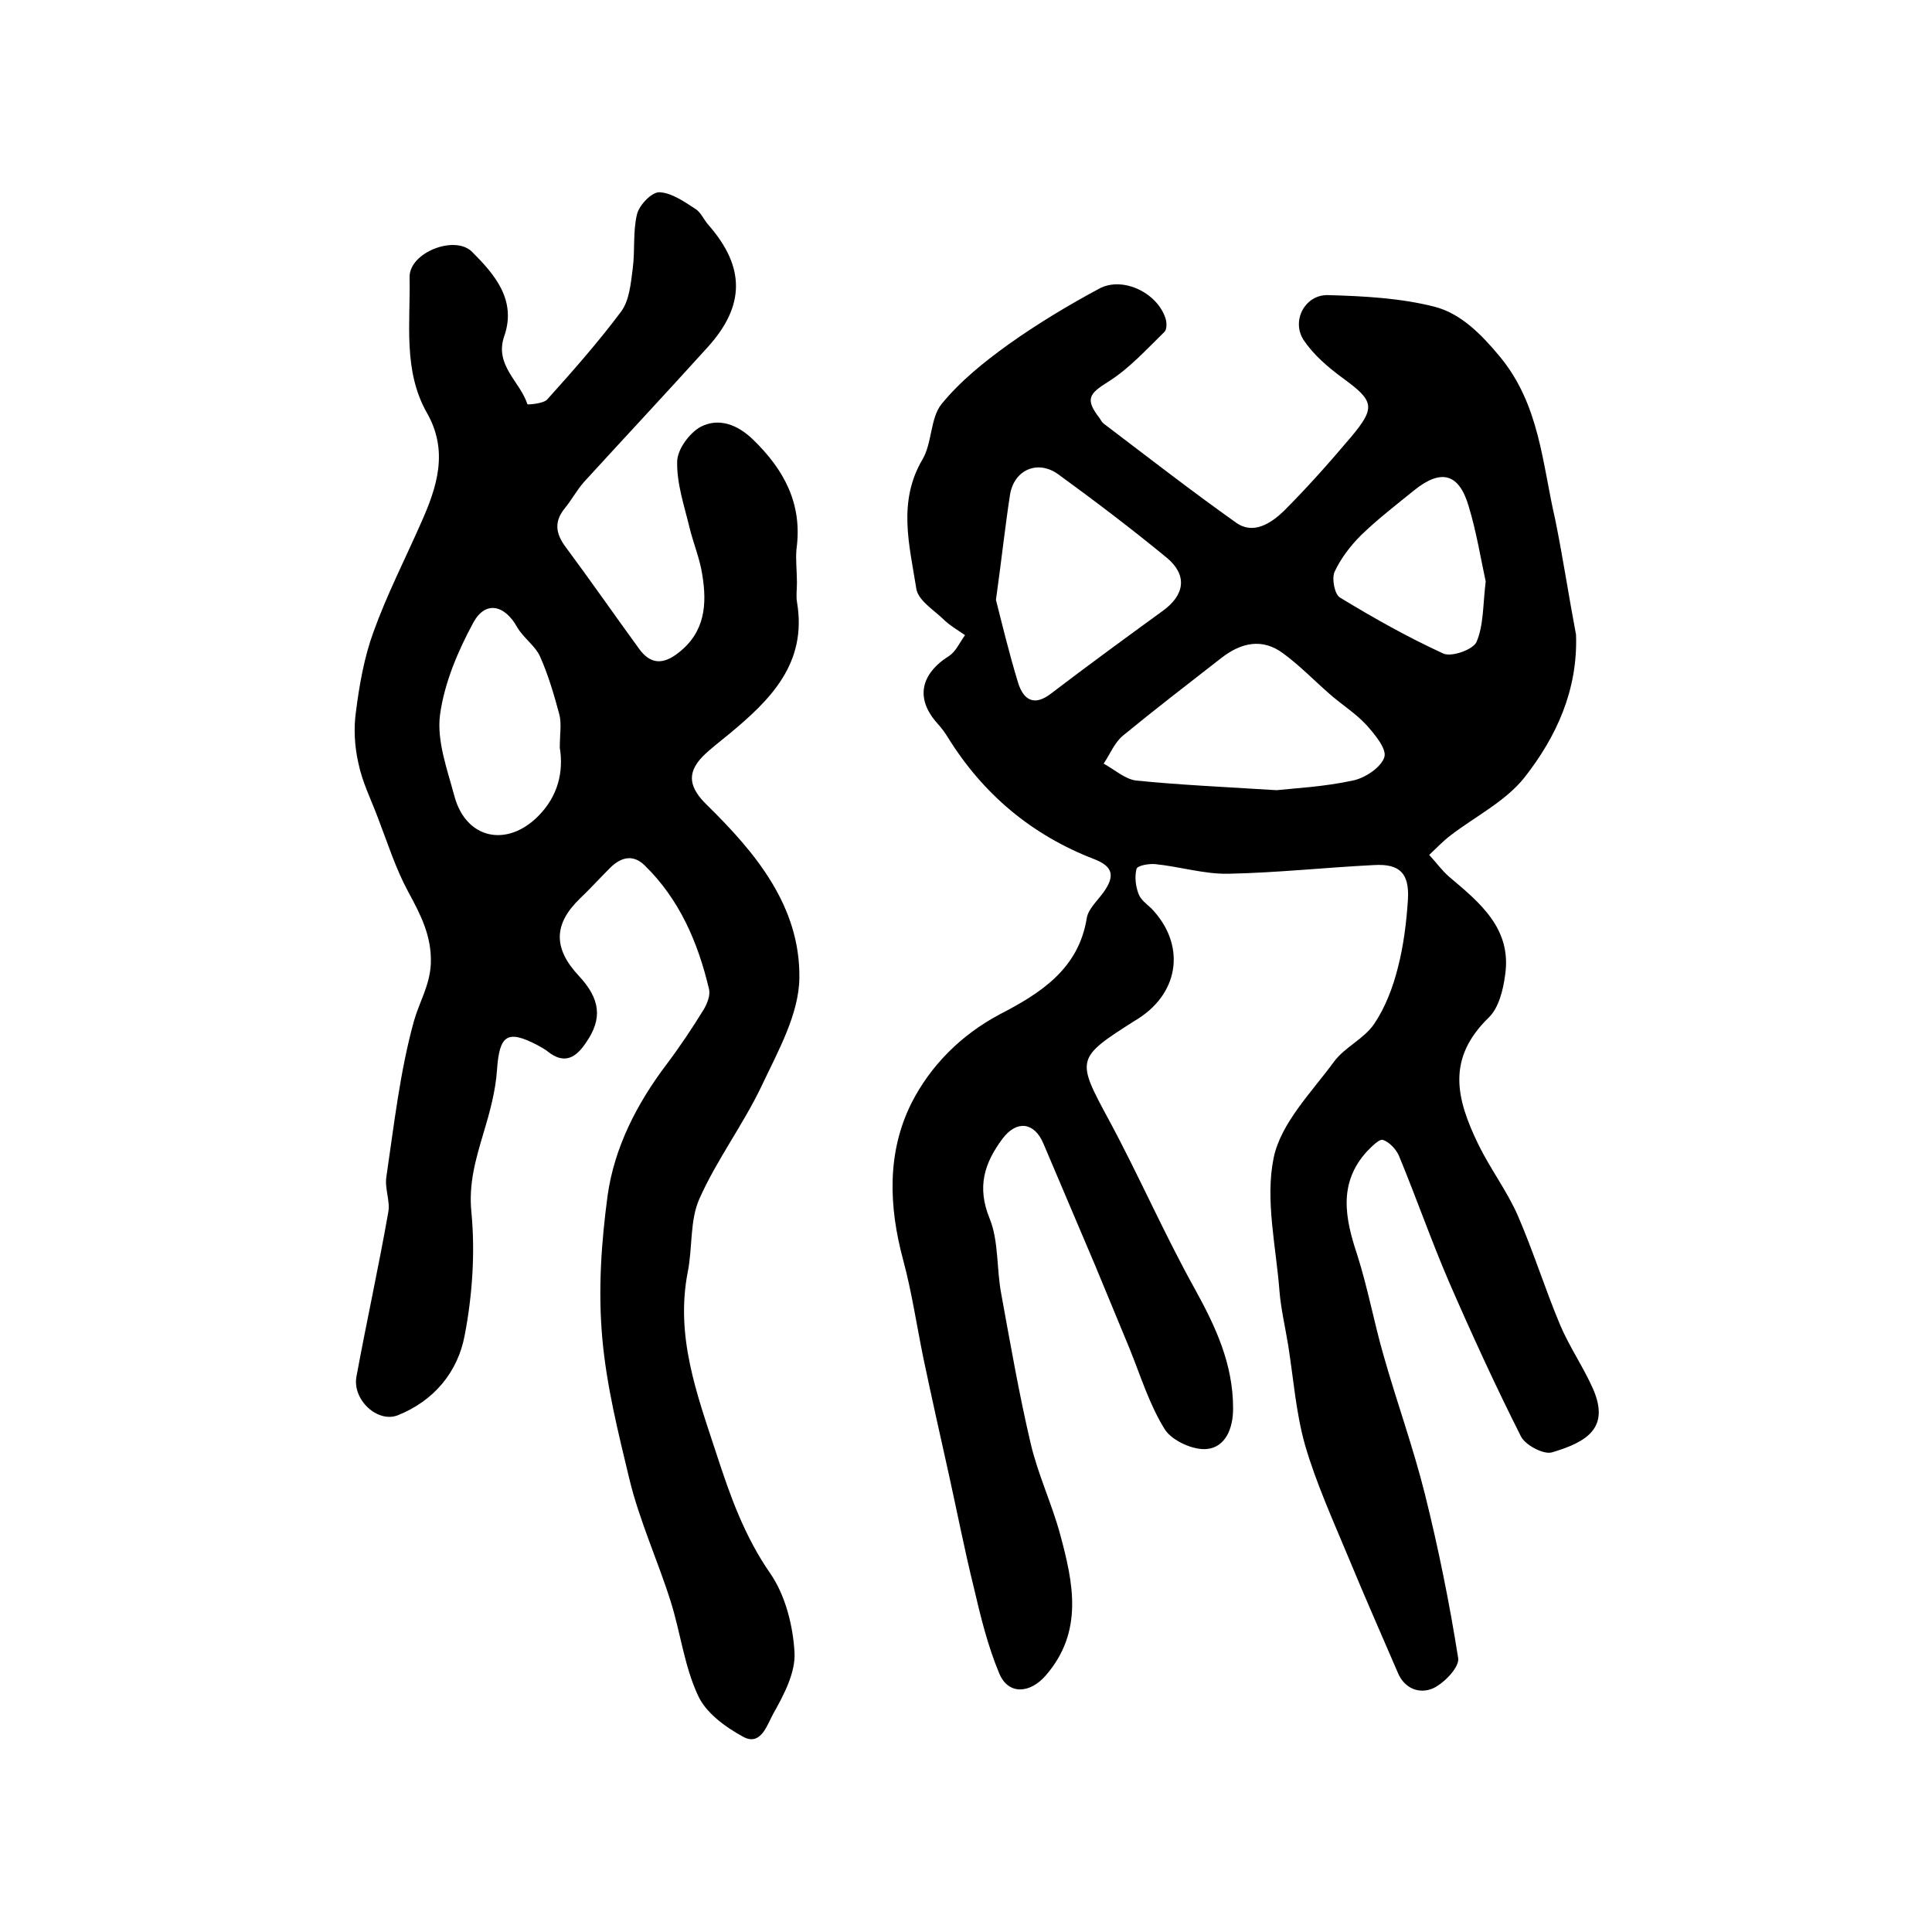
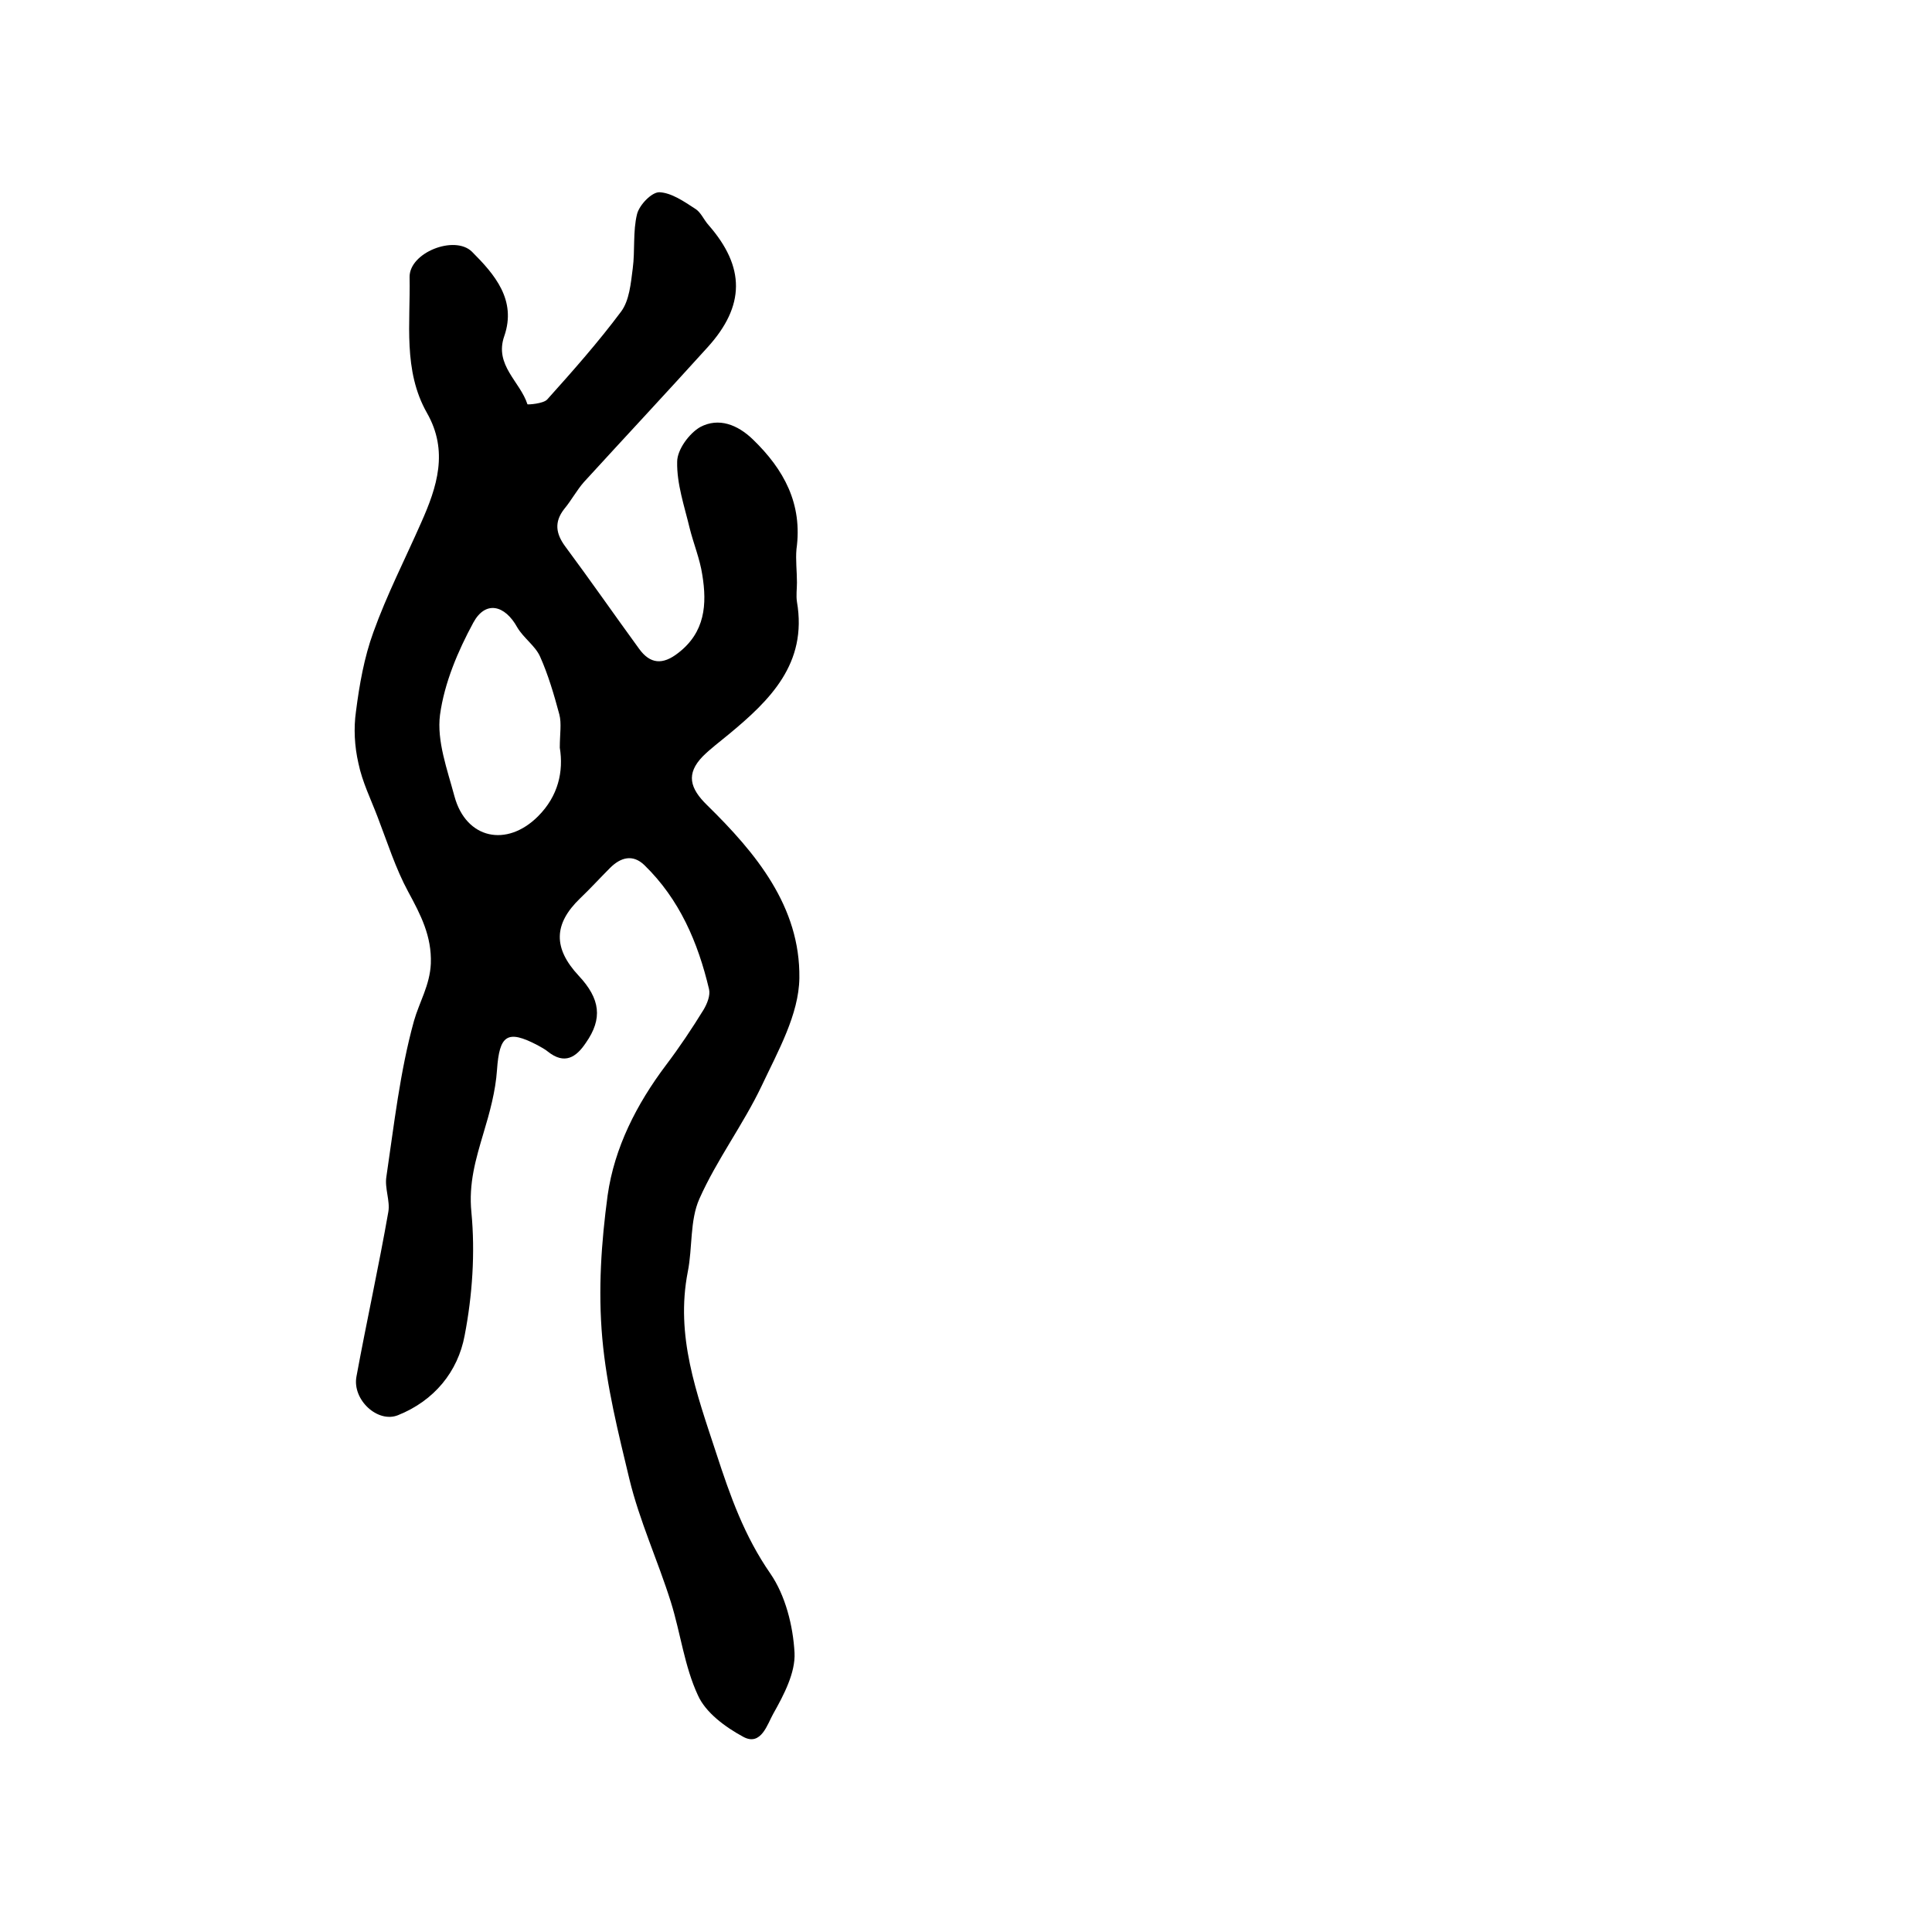
<svg xmlns="http://www.w3.org/2000/svg" version="1.1" id="图层_1" x="0px" y="0px" viewBox="0 0 400 400" style="enable-background:new 0 0 400 400;" xml:space="preserve">
  <style type="text/css">
	.st0{fill:#FFFFFF;}
</style>
  <g>
-     <path d="M326.3,131.4c0.4,11.5-4.1,21.2-10.7,29.6c-3.9,4.9-10.1,8-15.2,11.9c-1.6,1.2-3,2.7-4.5,4.1c1.4,1.5,2.6,3.2,4.1,4.5   c6.4,5.4,13.1,10.8,11.6,20.5c-0.4,3-1.3,6.6-3.3,8.6c-8.9,8.6-6.8,16.9-2.2,26.4c2.5,5.1,6,9.7,8.2,14.8   c3.2,7.4,5.6,15.1,8.7,22.5c1.9,4.5,4.8,8.7,6.8,13.2c3.5,8-1,11-8.5,13.2c-1.7,0.5-5.5-1.5-6.4-3.3c-5.3-10.5-10.2-21.2-14.9-32   c-3.7-8.6-6.8-17.5-10.4-26.2c-0.6-1.3-2-2.8-3.3-3.2c-0.8-0.2-2.3,1.4-3.3,2.4c-6,6.6-4.5,13.9-2,21.4c2.2,6.9,3.5,14.1,5.5,21   c2.7,9.5,6.1,18.9,8.5,28.5c2.8,11.2,5.1,22.6,6.9,34c0.3,1.8-2.8,5.1-5.1,6.2c-2.8,1.3-6,0.2-7.4-3.2c-3.4-7.9-6.9-15.8-10.2-23.8   c-3.2-7.7-6.7-15.4-9-23.3c-1.9-6.7-2.4-13.8-3.5-20.7c-0.6-3.7-1.5-7.5-1.8-11.2c-0.7-9.2-3-18.9-1.2-27.6   c1.5-7.2,7.8-13.5,12.5-19.9c2.2-3,6.2-4.7,8.3-7.8c2.3-3.4,3.9-7.6,4.9-11.6c1.2-4.6,1.8-9.5,2.1-14.2c0.3-5.4-1.7-7.4-7-7.1   c-10.1,0.5-20.1,1.6-30.2,1.8c-5,0.1-10.1-1.5-15.2-2c-1.3-0.1-3.6,0.3-3.8,1c-0.4,1.6-0.2,3.5,0.4,5.1c0.4,1.2,1.6,2.1,2.6,3   c7.1,7.3,6.1,17.2-2.5,22.8c-0.3,0.2-0.6,0.4-0.8,0.5c-12.3,7.8-12.2,8-5.4,20.6c6.2,11.5,11.4,23.5,17.8,35   c4.3,7.8,7.9,15.5,7.9,24.7c0,4.2-1.6,8-5.4,8.4c-2.8,0.3-7.2-1.7-8.7-4c-3.2-5.1-5-11-7.3-16.7c-2.4-5.8-4.8-11.6-7.2-17.4   c-3.6-8.4-7.1-16.8-10.7-25.2c-1.9-4.4-5.5-4.8-8.4-1c-3.8,5.1-5.4,10-2.7,16.6c1.9,4.7,1.4,10.4,2.4,15.6   c1.9,10.4,3.7,20.8,6.1,31c1.5,6.4,4.4,12.5,6.1,18.8c2.7,10,4.9,20.1-3,29.2c-3.2,3.7-7.7,4.1-9.6-0.4c-2.4-5.7-3.9-11.9-5.3-17.9   c-1.9-7.7-3.4-15.4-5.1-23.1c-1.8-8.1-3.6-16.1-5.3-24.2c-1.4-6.8-2.4-13.7-4.2-20.4c-3-11.1-3.4-22.3,1.7-32.5   c3.9-7.7,10.2-14.1,18.3-18.4c8.3-4.3,16.3-9.3,18-19.9c0.3-1.9,2.2-3.6,3.5-5.4c2.4-3.4,1.9-5.3-1.9-6.8   c-13-5-23.1-13.5-30.4-25.3c-0.6-1-1.3-1.9-2.1-2.8c-4.6-5.1-3.6-10.2,2.4-14c1.4-0.9,2.2-2.8,3.3-4.3c-1.6-1.1-3.3-2.1-4.6-3.4   c-2-1.9-5.2-3.9-5.5-6.3c-1.4-8.9-3.9-17.9,1.3-26.7c2-3.4,1.6-8.5,3.9-11.4c3.9-4.8,8.9-8.8,13.9-12.4c5.9-4.2,12.2-8,18.7-11.5   c4.9-2.7,12.1,0.8,13.8,6.1c0.3,0.9,0.3,2.3-0.2,2.8c-3.7,3.6-7.3,7.6-11.6,10.3c-4,2.5-4.9,3.6-1.9,7.5c0.3,0.4,0.5,0.9,0.9,1.2   c9.1,6.9,18.1,13.9,27.4,20.5c3.6,2.6,7.3,0.1,9.9-2.4c4.9-4.9,9.5-10.1,13.9-15.3c5.2-6.2,4.8-7.5-1.8-12.3c-3-2.2-6-4.8-8-7.8   c-2.6-4,0.3-9.4,5-9.3c7.4,0.2,15,0.6,22.1,2.4c5.4,1.4,9.6,5.6,13.5,10.3c8.3,10,8.8,22.2,11.5,33.8   C323.6,115.5,324.8,123.5,326.3,131.4z M206.2,124.2c1.2,4.7,2.7,11,4.6,17.2c1.1,3.5,3.3,4.9,6.8,2.2c7.6-5.8,15.4-11.5,23.1-17.1   c4.6-3.3,5.2-7.4,0.9-11c-7.3-6-14.8-11.7-22.5-17.3c-4.3-3.1-9.2-0.9-10,4.3C208.1,109,207.4,115.6,206.2,124.2z M264.3,163.6   c3.7-0.4,9.8-0.7,15.8-2c2.5-0.5,5.8-2.7,6.5-4.8c0.6-1.7-2-4.8-3.7-6.7c-2.2-2.4-5.1-4.2-7.6-6.4c-3.2-2.8-6.2-5.9-9.6-8.4   c-4.4-3.3-8.8-2.2-12.8,0.9c-6.8,5.3-13.7,10.6-20.4,16.1c-1.8,1.5-2.7,3.9-4,5.8c2.2,1.2,4.4,3.2,6.7,3.5   C244.1,162.5,253,162.9,264.3,163.6z M307.6,120.4c-1-4.6-1.9-10.2-3.5-15.5c-2-6.9-5.7-7.9-11.3-3.4c-3.7,3-7.6,6-11,9.3   c-2.2,2.2-4.2,4.8-5.5,7.6c-0.6,1.4,0,4.6,1.1,5.3c6.9,4.2,14,8.2,21.4,11.6c1.7,0.8,6.2-0.8,6.9-2.4   C307.2,129.4,307,125.2,307.6,120.4z" />
    <path d="M165,120.6c0,1.3-0.2,2.7,0,4c2.2,12.8-5.6,20.4-14.2,27.5c-1.8,1.5-3.7,2.9-5.3,4.5c-3.5,3.6-2.7,6.6,0.9,10.1   c10.1,9.9,19.3,21,19.1,35.8c-0.1,7.5-4.4,15.1-7.8,22.3c-3.8,8-9.3,15.3-12.9,23.4c-2,4.5-1.4,10.1-2.4,15.1   c-2.6,13.3,1.8,25.1,5.9,37.6c2.9,8.9,5.8,17.1,11.2,24.9c3.1,4.5,4.7,10.8,5,16.4c0.2,4.1-2.2,8.7-4.4,12.6   c-1.2,2.1-2.5,6.8-6.2,4.8c-3.7-2-7.8-5-9.4-8.6c-2.8-6-3.6-12.9-5.6-19.3c-2.7-8.6-6.5-16.8-8.6-25.5c-2.3-9.6-4.7-19.1-5.6-29.1   c-0.9-10.1-0.2-19.9,1.1-29.6c1.4-9.9,6-18.9,12.1-27c2.8-3.7,5.4-7.6,7.8-11.5c0.7-1.2,1.4-2.9,1.1-4.2   c-2.3-9.7-6.1-18.6-13.4-25.7c-2.4-2.3-4.9-1.6-7.1,0.6c-2.1,2.1-4.1,4.3-6.2,6.3c-5.5,5.3-5.6,10.3-0.3,16c4.5,4.8,5,8.9,1.5,13.9   c-2,3-4.4,4.6-7.9,1.8c-0.6-0.5-1.4-0.9-2.1-1.3c-6.3-3.3-7.9-2.1-8.4,5.1c-0.3,4.4-1.5,8.8-2.8,13.1c-1.6,5.4-3.1,10.4-2.5,16.4   c0.8,8.4,0.2,17.2-1.4,25.5c-1.4,7.5-6.3,13.5-13.8,16.5c-4.2,1.7-9.5-3.2-8.6-8c2.1-11.4,4.6-22.7,6.6-34.1   c0.4-2.3-0.8-4.9-0.4-7.3c1.6-10.8,2.8-21.7,5.7-32.2c1.1-3.9,3.3-7.4,3.5-11.9c0.2-5.7-2.1-10.1-4.7-14.9   c-2.6-4.8-4.3-10.2-6.3-15.4c-1.4-3.7-3.2-7.3-4-11.2c-0.8-3.5-1-7.2-0.5-10.7c0.7-5.5,1.7-11.2,3.6-16.4   c2.8-7.8,6.6-15.2,9.9-22.7c3.3-7.4,5.7-14.8,1.2-22.7c-5-8.8-3.4-18.7-3.6-28.1c-0.1-5.1,9.3-8.8,12.9-5.3   c4.7,4.7,9.3,10,6.7,17.5c-2.1,6,3.3,9.4,4.8,14.1c0,0.1,3.3-0.1,4.1-1c5.3-5.9,10.6-11.9,15.3-18.2c1.7-2.3,2-5.8,2.4-8.9   c0.5-3.7,0-7.7,0.9-11.3c0.5-1.9,3-4.5,4.6-4.5c2.5,0.1,5.1,1.9,7.4,3.4c1.2,0.7,1.8,2.3,2.8,3.4c7.6,8.7,7.6,16.7-0.2,25.3   c-8.5,9.4-17.1,18.6-25.6,27.9c-1.5,1.7-2.6,3.8-4.1,5.6c-2.1,2.7-1.7,5.1,0.2,7.7c5.2,7,10.2,14.2,15.3,21.2   c2.3,3.2,4.9,3.4,8.1,0.9c5.6-4.3,6-10.1,5-16.2c-0.5-3.3-1.8-6.4-2.6-9.6c-1.1-4.6-2.7-9.2-2.6-13.8c0-2.5,2.5-5.9,4.8-7.2   c3.8-2,7.7-0.5,10.9,2.6c6.4,6.2,10.3,13.3,9,22.7C164.7,115.9,165,118.3,165,120.6C165,120.6,165,120.6,165,120.6z M115.9,154.8   c0-2.9,0.4-5-0.1-6.9c-1.1-4.1-2.3-8.2-4-12c-1-2.2-3.4-3.8-4.7-6c-2.6-4.7-6.6-5.6-9.1-1c-3.2,5.9-6,12.5-6.9,19.1   c-0.7,5.4,1.5,11.3,3,16.9c2.4,8.8,10.8,10.6,17.3,4.1C115.6,164.8,116.7,159.7,115.9,154.8z" />
  </g>
</svg>